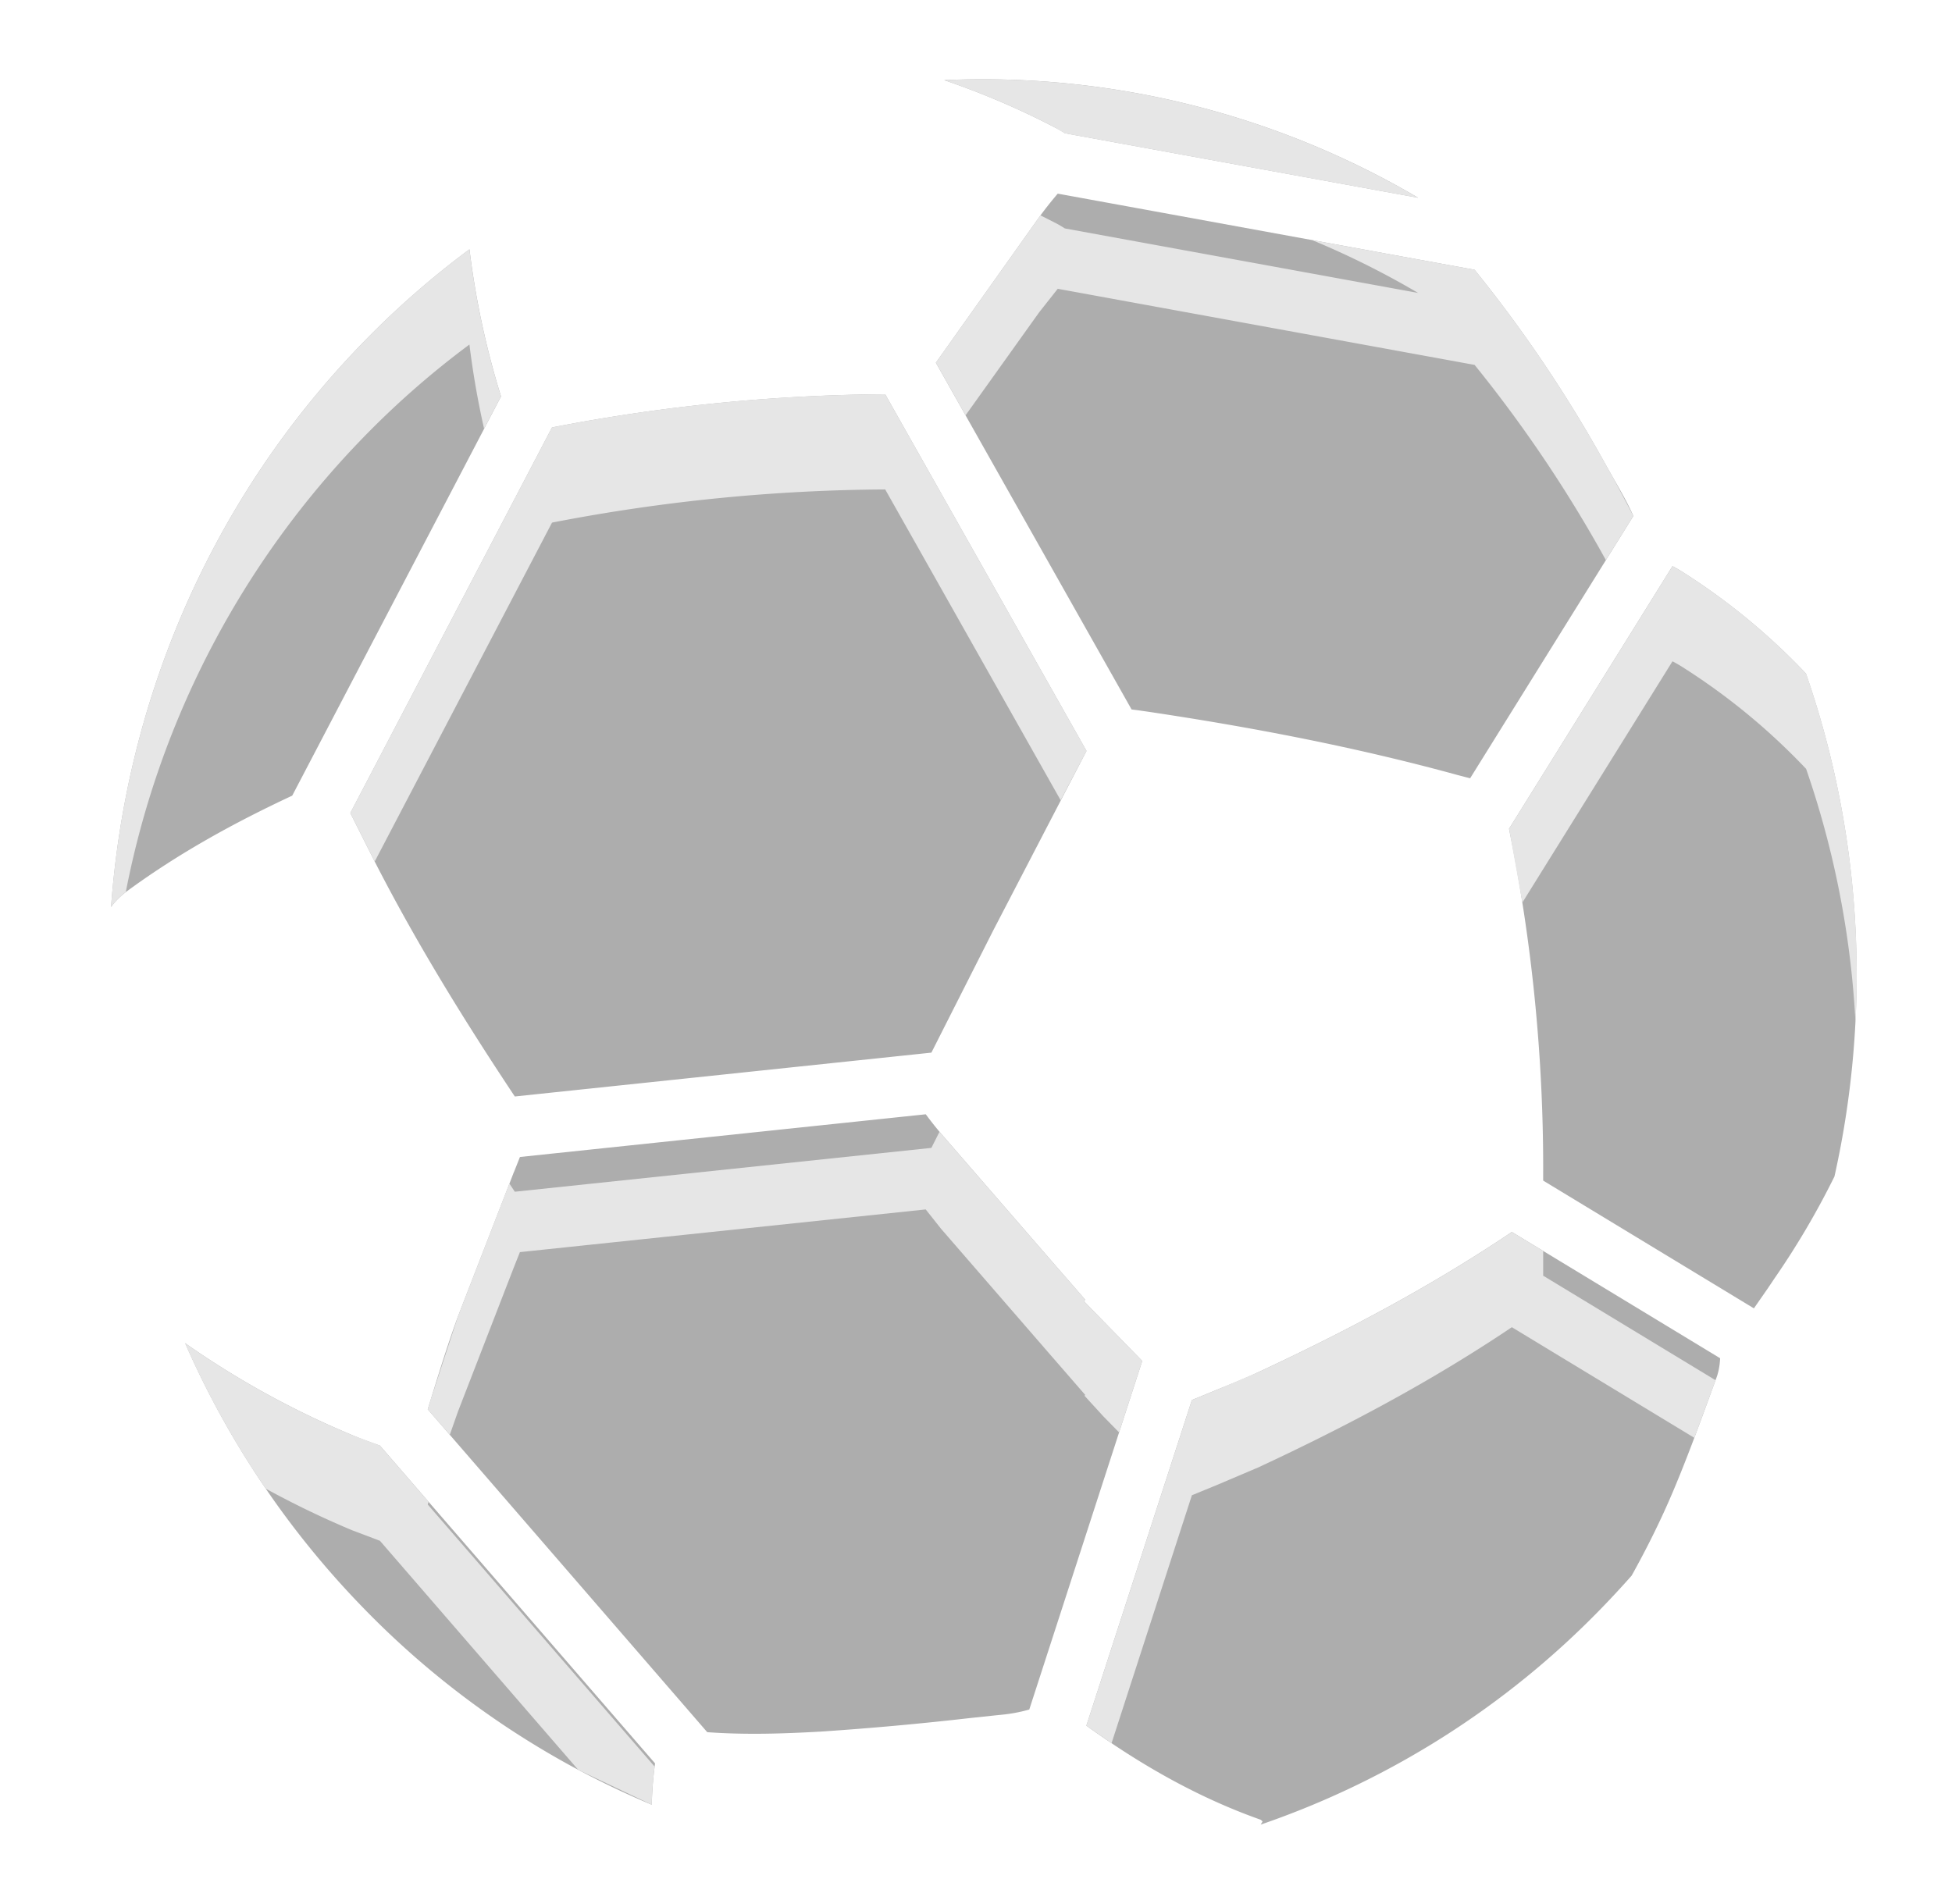
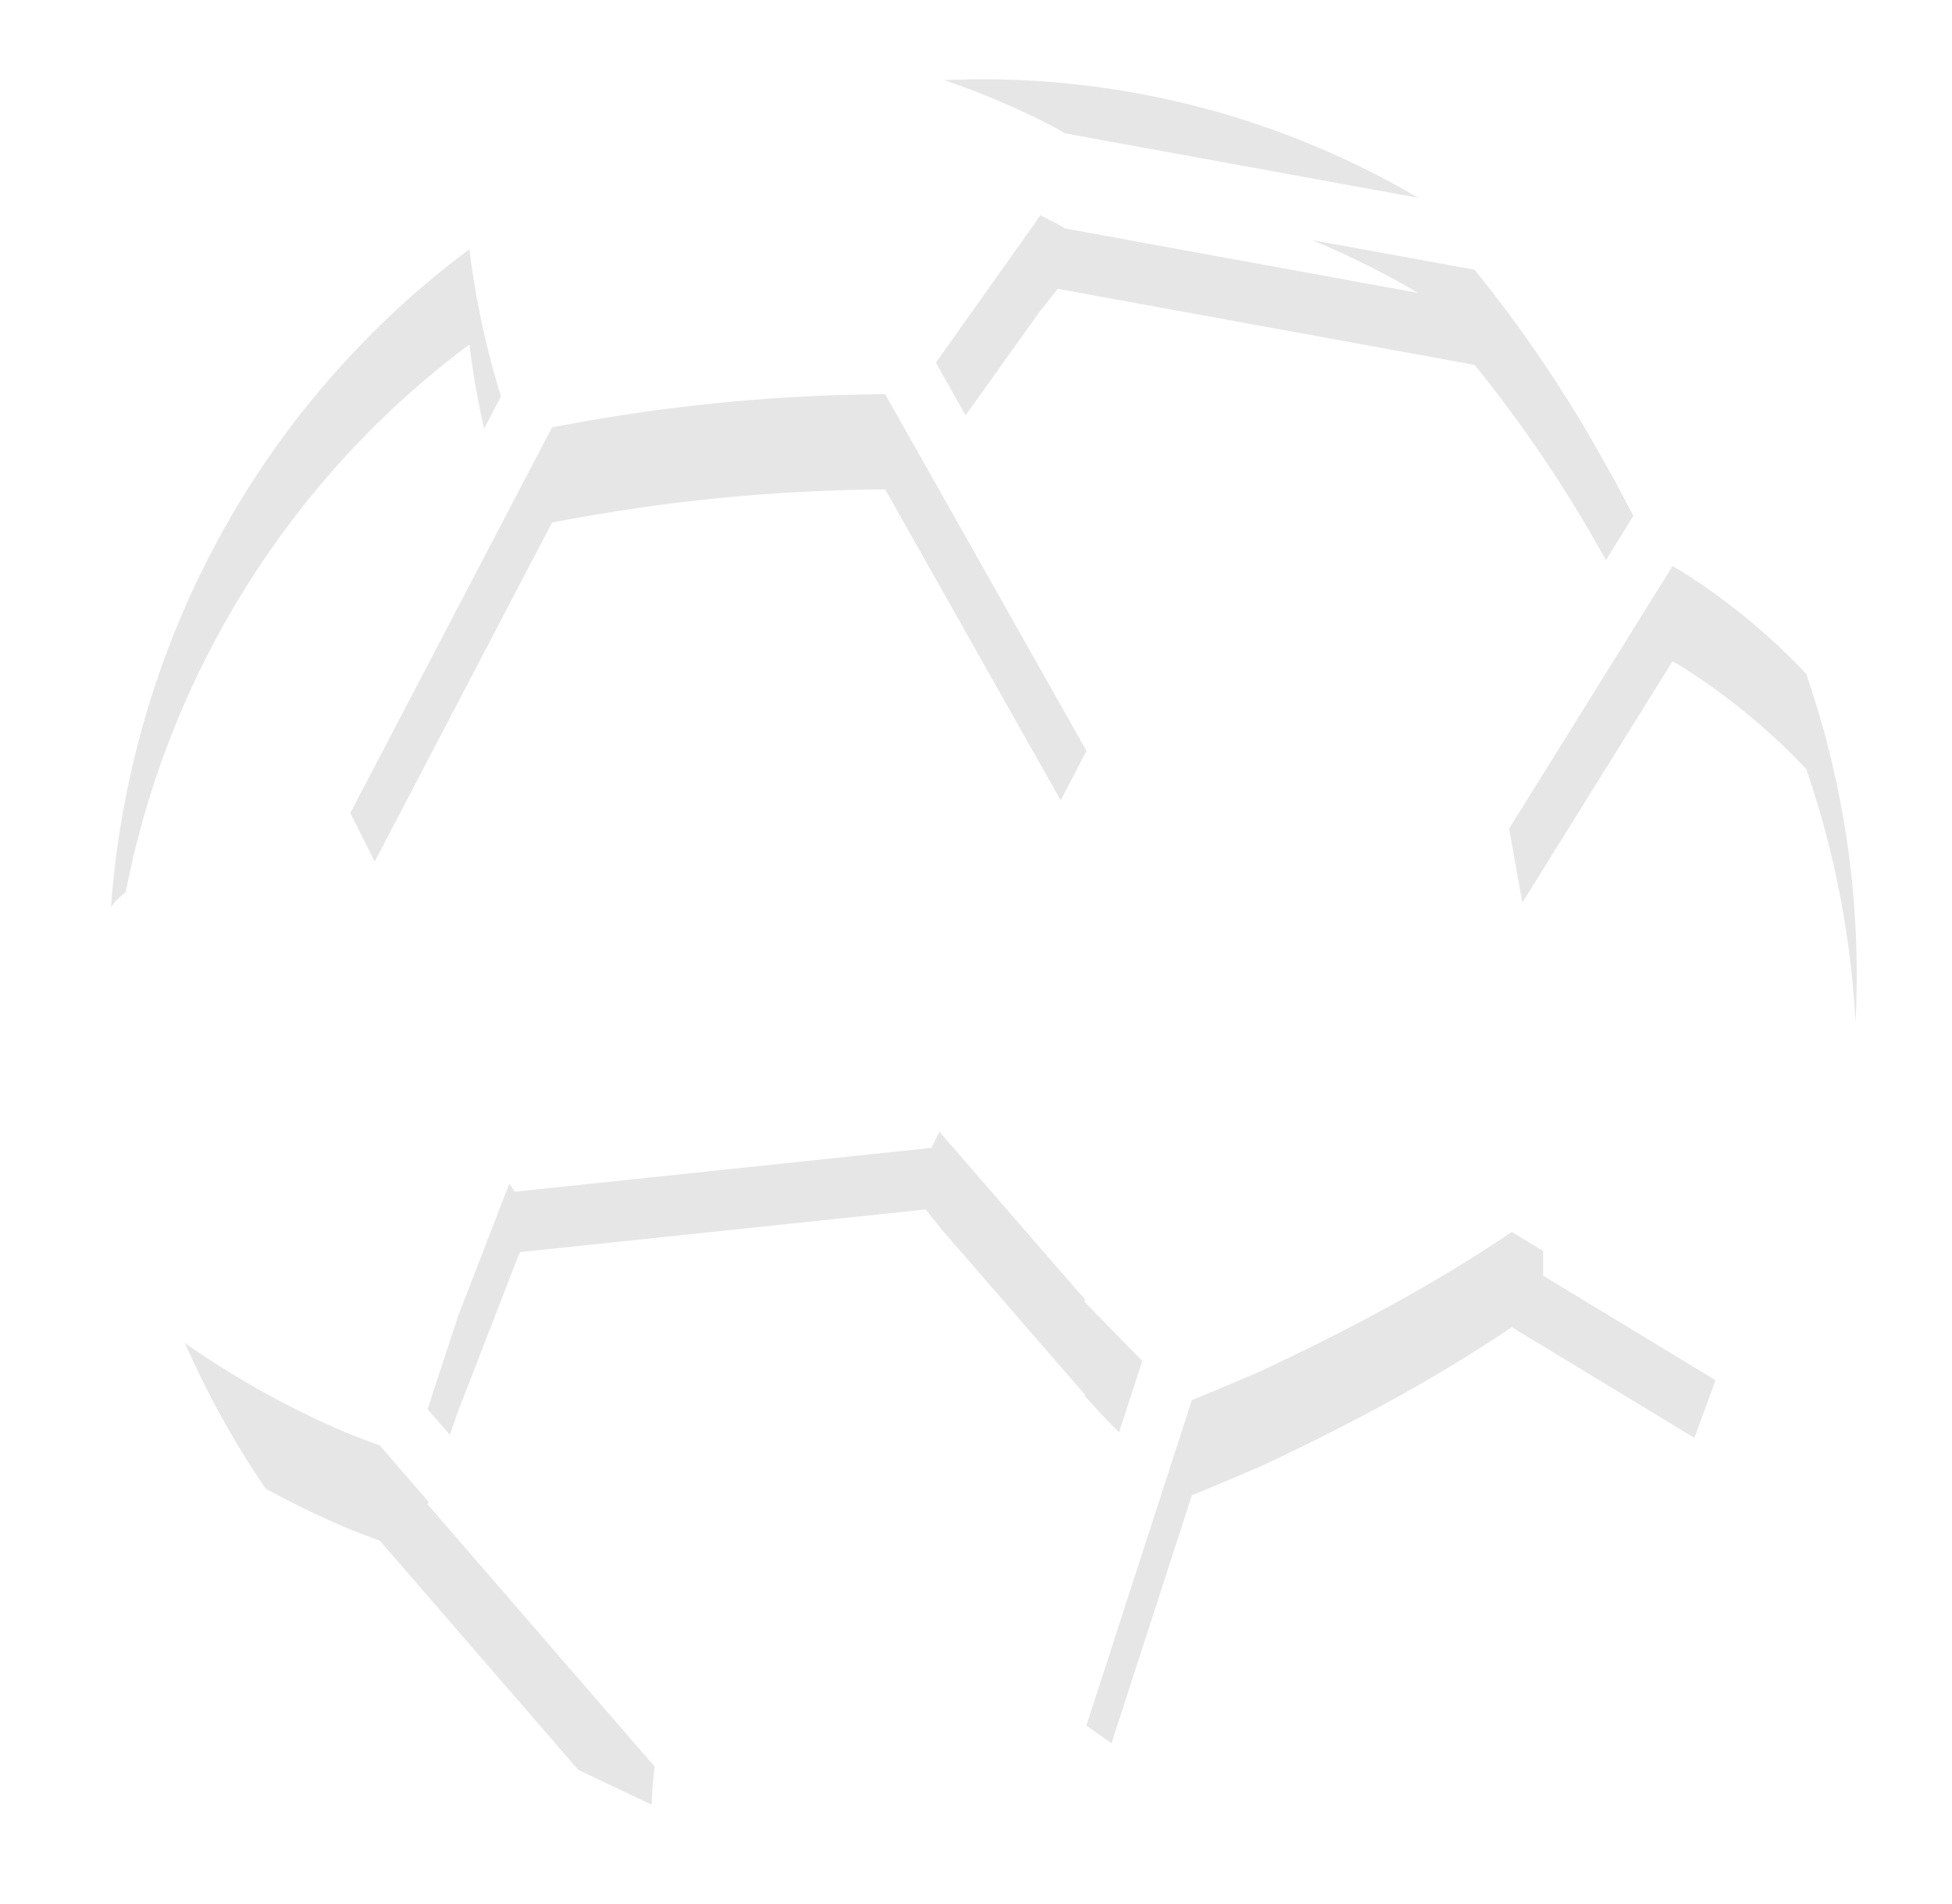
<svg xmlns="http://www.w3.org/2000/svg" viewBox="0 0 41 40" fill="none">
-   <path fill-rule="evenodd" d="M37.936 14.154a13.552 13.552 0 0 0-2.586-2.132 2.582 2.582 0 0 0-.221-.128l-3.433 5.517.005.027a35.79 35.79 0 0 1 .712 7.25v.114l4.426 2.684.286-.411.15-.223a16.97 16.97 0 0 0 1.256-2.136c.78-3.489.581-7.166-.597-10.561zM19.834 1.684a16.63 16.63 0 0 1 2.356 1.011c.061.032.119.067.176.104l7.42 1.355a18.043 18.043 0 0 0-9.951-2.471zm11.139 3.983-8.756-1.599a8.19 8.19 0 0 0-.388.491L19.657 7.62l4.111 7.285a8.29 8.29 0 0 1 .262.035l.066.009c2.198.328 4.382.746 6.527 1.335l.189.049.067.017 3.429-5.511c-.12-.269-.267-.525-.414-.781l-.184-.325a28.06 28.06 0 0 0-2.738-4.066zm-21.112-.43A18.37 18.37 0 0 0 7.65 7.171c-3.227 3.307-5 7.549-5.317 11.883.091-.125.209-.24.35-.343 1.082-.793 2.247-1.432 3.455-1.996l4.386-8.387a17.61 17.61 0 0 1-.663-3.091zM7.358 17.08l.486.968c.882 1.73 1.898 3.376 2.969 4.987l8.75-.921 1.301-2.571 1.957-3.767-4.228-7.493a37.73 37.73 0 0 0-6.926.683.74.74 0 0 0-.066.013l-.007.002-4.236 8.1zm3.435 7.545-1.174 3.031c-.209.569-.388 1.15-.567 1.731l-.068.22 5.871 6.783c.805.058 1.602.032 2.394-.013a66.527 66.527 0 0 0 3.145-.286l.73-.077a3.17 3.17 0 0 0 .495-.1l2.373-7.323-.818-.838-.407-.417.028-.031-.793-.912-2.238-2.581a7.327 7.327 0 0 1-.319-.403l-8.524.897-.127.32zm-6.905 3.591a18.763 18.763 0 0 0 3.761 5.582 18.27 18.27 0 0 0 6.04 4.116c.009-.291.03-.58.07-.868L7.98 30.369c-.2-.071-.397-.142-.589-.223a18.501 18.501 0 0 1-3.503-1.929zm22.61 10.03c.006.005.013.012.022.018a.874.874 0 0 1-.041.068 18.193 18.193 0 0 0 7.147-4.535 19.33 19.33 0 0 0 .646-.697c.318-.572.61-1.157.866-1.762.295-.697.555-1.41.815-2.122l.1-.273c.047-.127.07-.269.077-.409l-4.375-2.653c-1.69 1.138-3.484 2.088-5.324 2.945-.288.134-.582.253-.876.372l-.487.2a.23.23 0 0 1-.033.012l-2.217 6.843c1.133.817 2.334 1.506 3.655 1.974.008.002.015.009.025.017z" fill="#adadad" />
  <path d="M35.35 12.021a13.552 13.552 0 0 1 2.586 2.132 19.37 19.37 0 0 1 1.037 7.332 19.315 19.315 0 0 0-1.037-5.332 13.552 13.552 0 0 0-2.586-2.132 2.58 2.58 0 0 0-.221-.128l-3.153 5.068-.274-1.524-.005-.027 3.433-5.517.221.128zm-2.937 14.26-.658-.399c-1.69 1.138-3.484 2.088-5.324 2.945l-.876.372-.487.2a.23.23 0 0 1-.033.012l-2.217 6.843.529.368 1.688-5.211a.23.23 0 0 0 .033-.012l.487-.2.876-.372c1.84-.857 3.634-1.807 5.324-2.945l3.833 2.324.366-.99.08-.22-3.621-2.196v-.52zM22.19 2.695a16.63 16.63 0 0 0-2.356-1.011 18.04 18.04 0 0 1 9.952 2.471L22.365 2.8l-.176-.104zm5.367 2.348 3.416.624a28.06 28.06 0 0 1 2.738 4.066l.183.324.414.781-.578.929-.019-.035a28.006 28.006 0 0 0-2.738-4.066l-8.756-1.599-.388.491-1.548 2.167-.624-1.106 2.172-3.061.025-.034.336.171a2.2 2.2 0 0 1 .176.104l7.42 1.355a17.995 17.995 0 0 0-2.228-1.111zM7.649 7.171A18.37 18.37 0 0 1 9.86 5.237a17.56 17.56 0 0 0 .663 3.091l-.355.679a17.77 17.77 0 0 1-.308-1.769 18.37 18.37 0 0 0-2.211 1.934 18.855 18.855 0 0 0-5.007 9.569 1.51 1.51 0 0 0-.31.314c.318-4.334 2.09-8.576 5.317-11.883zm.195 10.877-.486-.968 4.236-8.1.007-.002.066-.013a37.73 37.73 0 0 1 6.926-.683l4.228 7.493-.543 1.037-3.685-6.53a37.744 37.744 0 0 0-6.926.683c-.022.003-.043.008-.066.013l-.007.002L7.87 18.1l-.027-.052zm2.855 6.815-1.08 2.793-.567 1.731-.068.22.464.535.171-.487 1.174-3.03.127-.32 8.524-.897.319.403 2.238 2.581.793.913-.015.017.394.431.332.339.487-1.501-.818-.838-.407-.417.028-.031-.79-.908-.004-.004-2.238-2.581-.03-.035-.17.338-8.75.921-.114-.172zm-1.697 6.686-.018.058 4.766 5.506a8.23 8.23 0 0 0-.061.801l-1.543-.732-4.166-4.813-.589-.223a19.31 19.31 0 0 1-1.811-.873 18.77 18.77 0 0 1-1.693-3.056 18.5 18.5 0 0 0 3.503 1.929l.589.223 1.022 1.18z" fill="#e6e6e6" />
</svg>